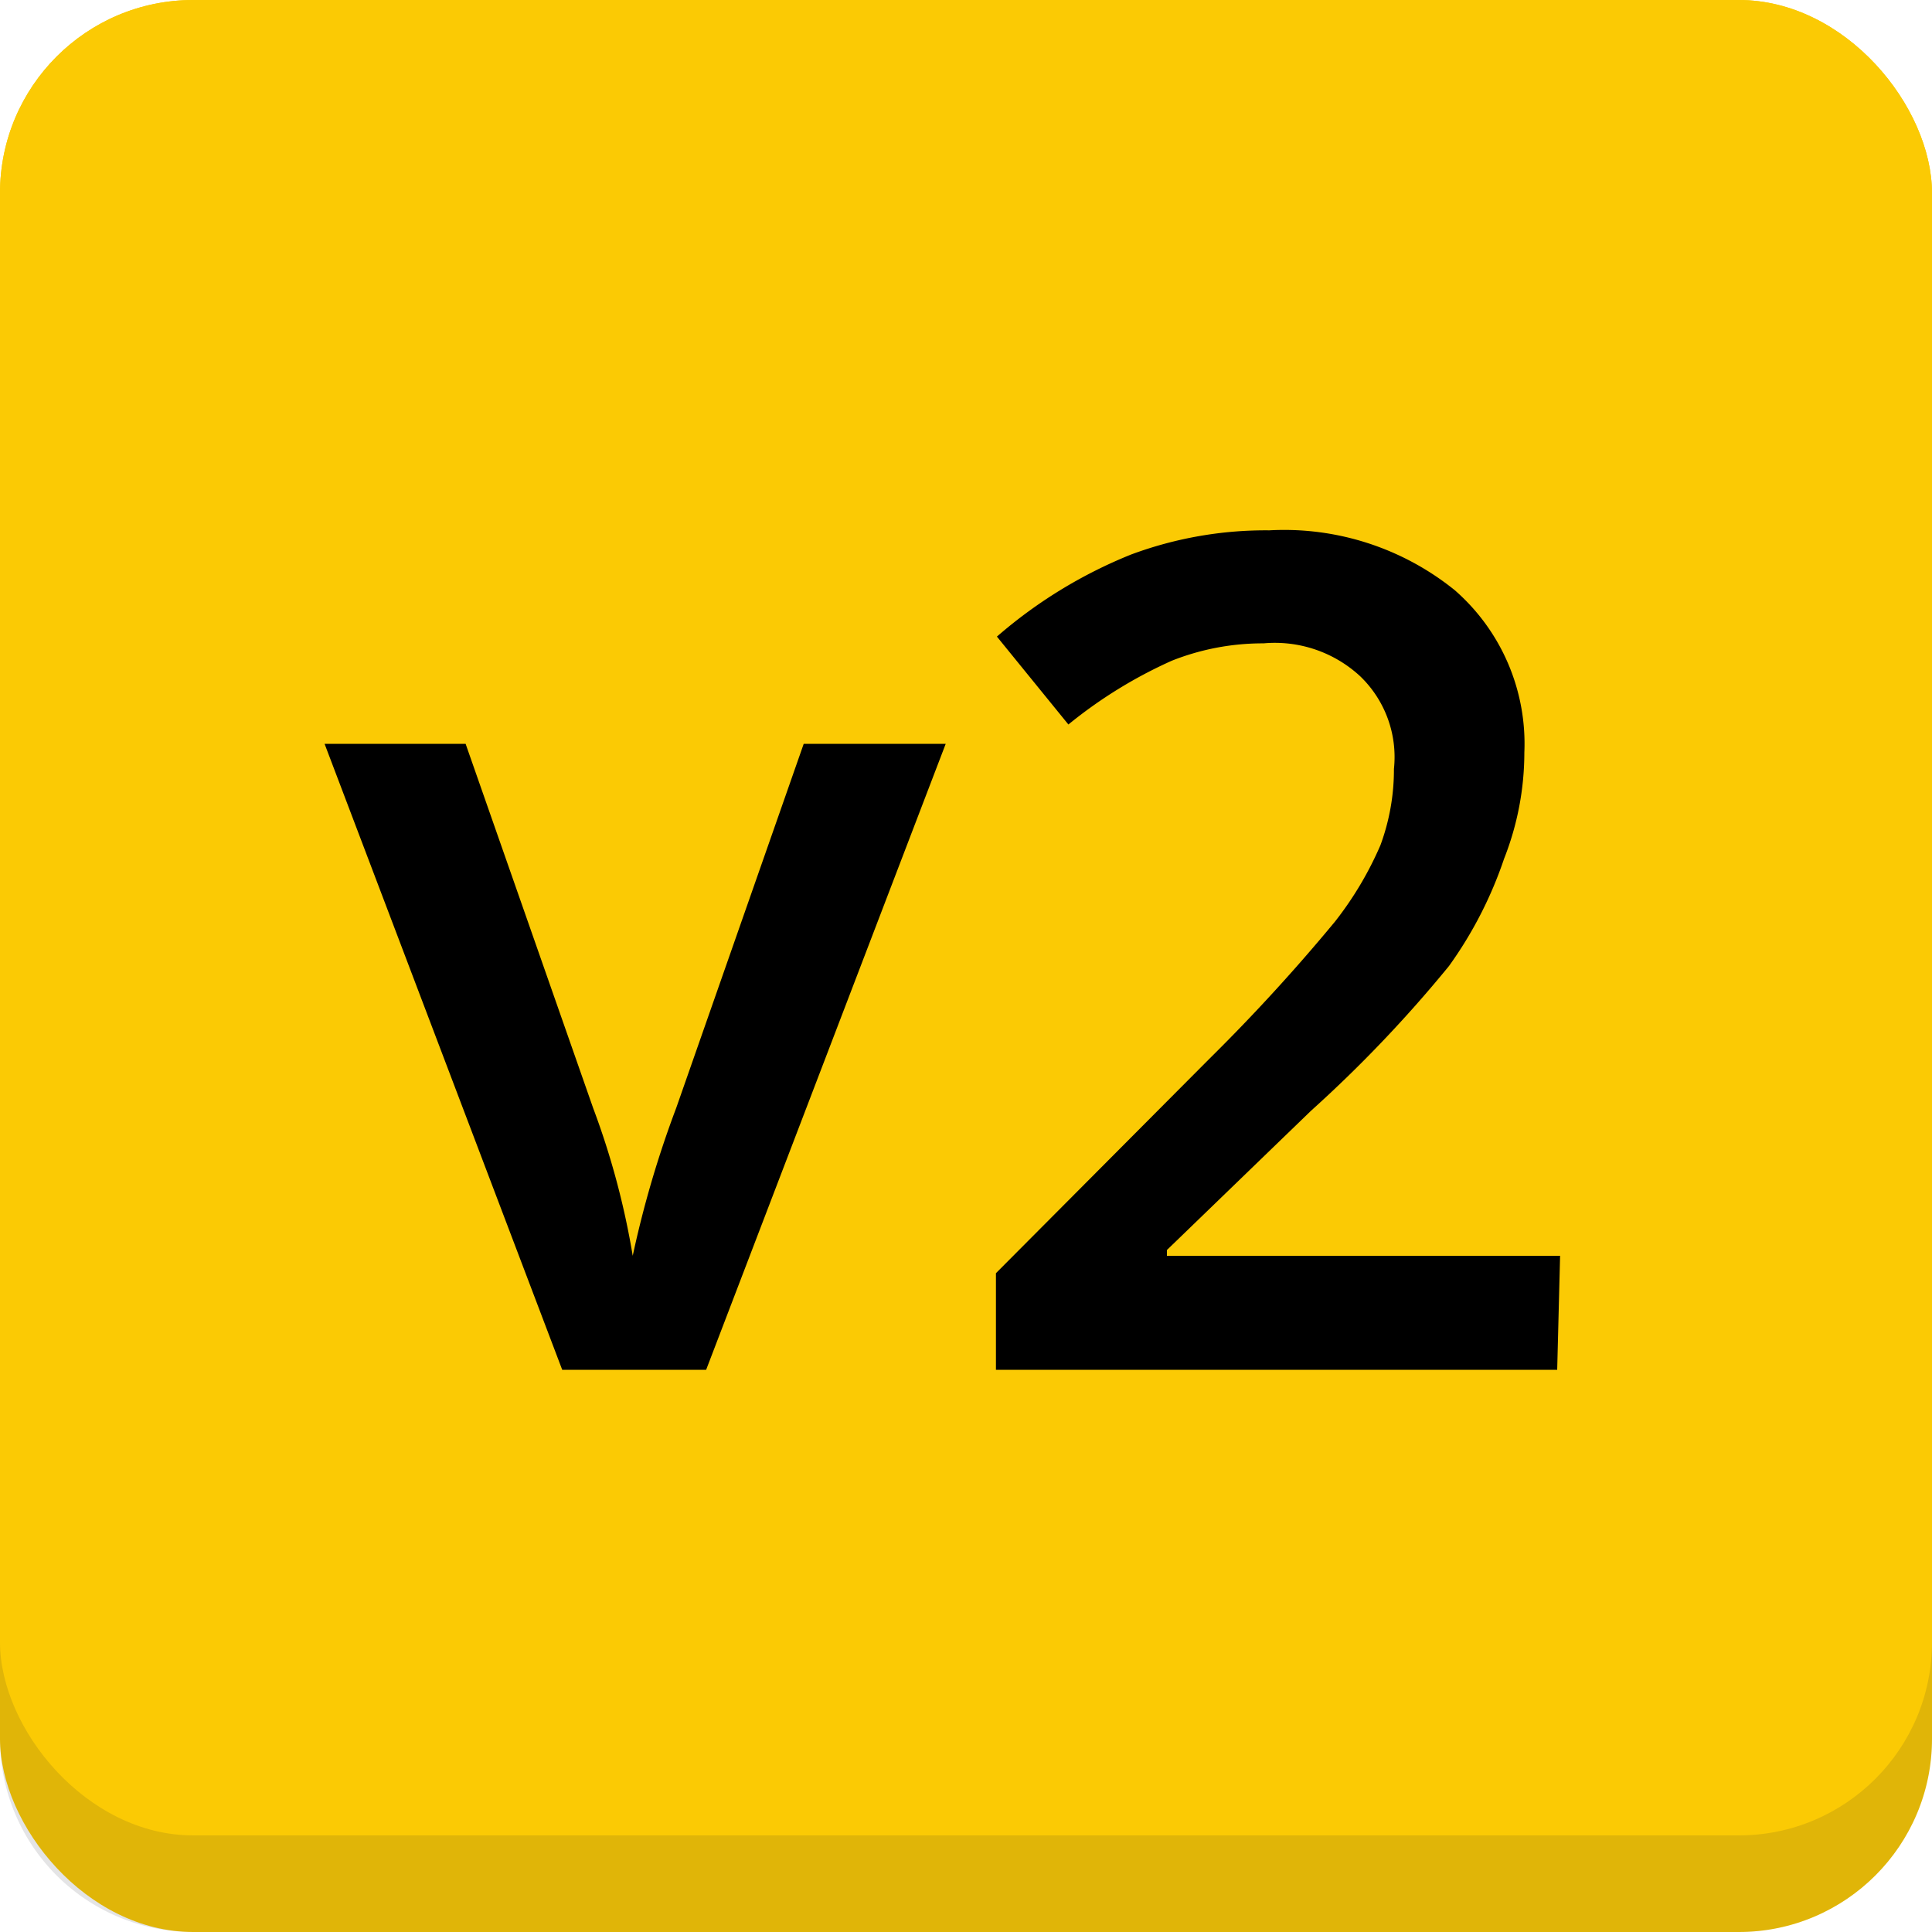
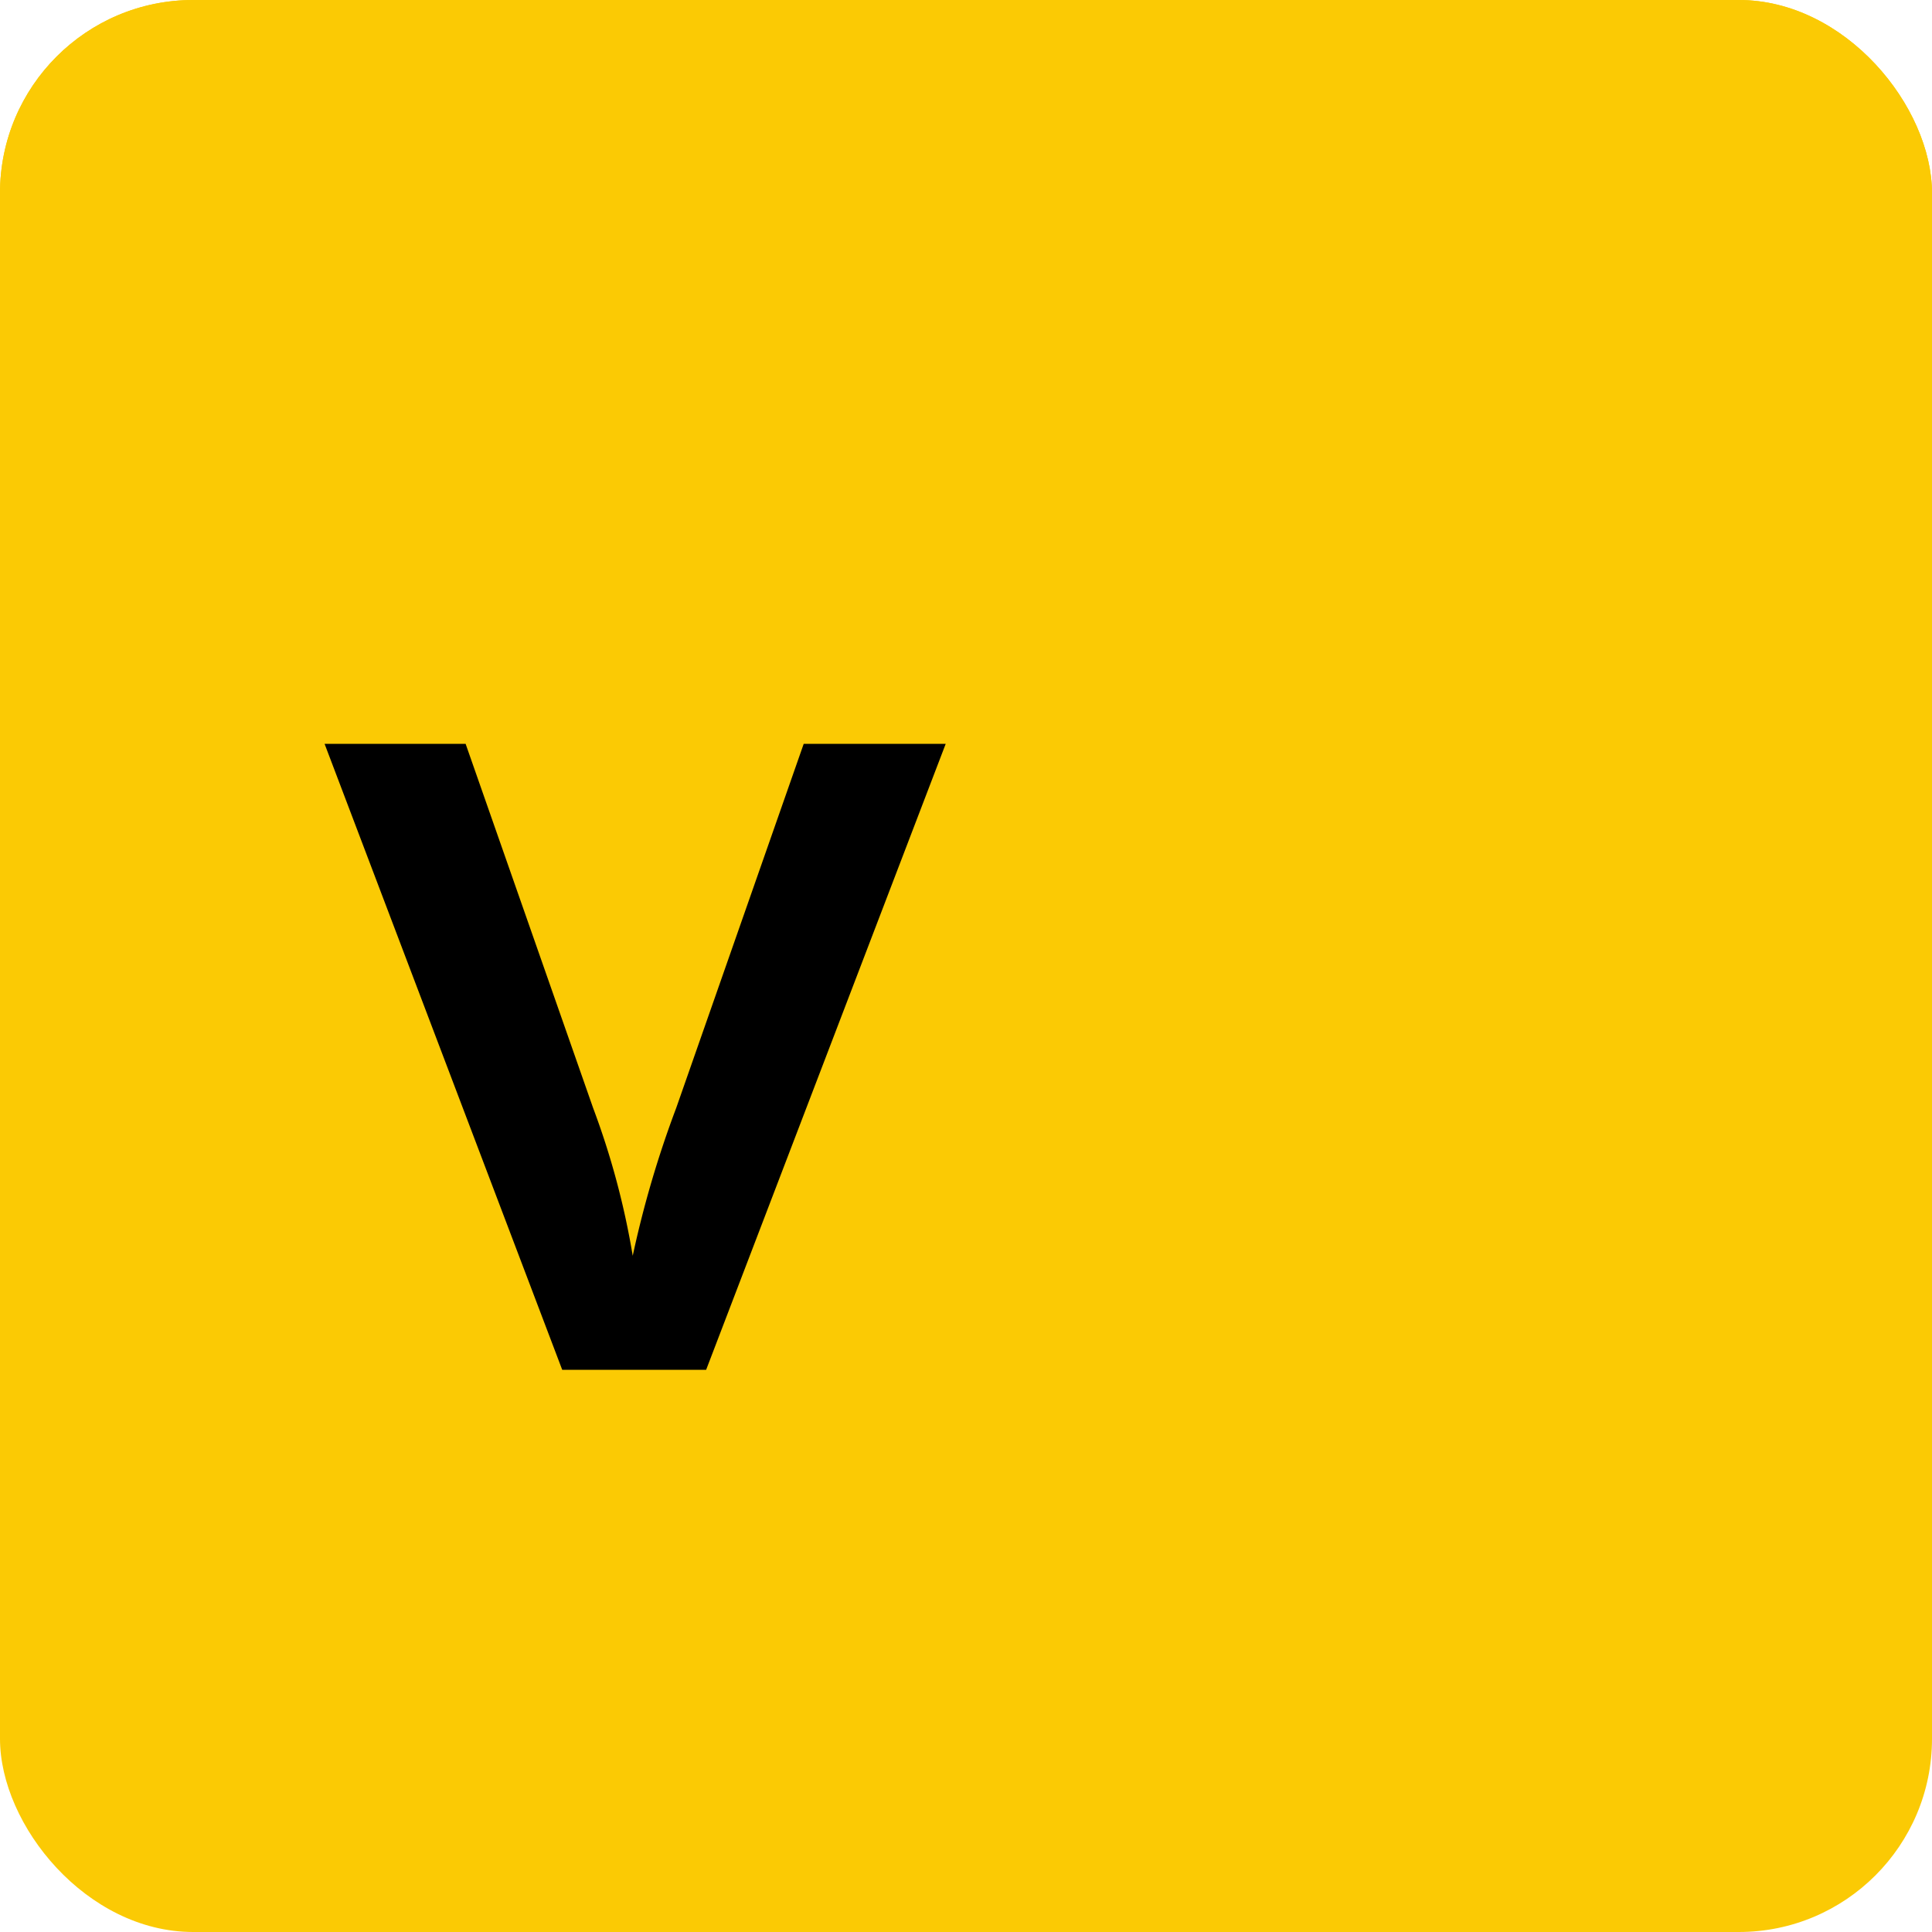
<svg xmlns="http://www.w3.org/2000/svg" id="Ebene_1" data-name="Ebene 1" width="20" height="20" viewBox="0 0 20 20">
  <title>nuxt-v2-label</title>
  <rect width="20" height="20" rx="2" fill="#fbca04" />
-   <path d="M0,17H20a0,0,0,0,1,0,0v1a2,2,0,0,1-2,2H2a2,2,0,0,1-2-2V17a0,0,0,0,1,0,0Z" fill="#1b1f23" opacity="0.12" />
  <rect width="20" height="19" rx="2" fill="#fbca04" />
  <path d="M5.82,14.18,3.36,7.7H4.82l1.32,3.77A8.14,8.14,0,0,1,6.55,13h0A10.7,10.7,0,0,1,7,11.47L8.32,7.7H9.79L7.31,14.18Z" />
-   <path d="M16.12,14.18H10.31v-1l2.21-2.22a19.16,19.16,0,0,0,1.3-1.42,3.56,3.56,0,0,0,.47-.79,2.26,2.26,0,0,0,.14-.79A1.16,1.16,0,0,0,14.08,7a1.3,1.3,0,0,0-1-.34,2.55,2.55,0,0,0-.95.18,4.79,4.79,0,0,0-1.07.66l-.74-.91a4.91,4.91,0,0,1,1.39-.85,4,4,0,0,1,1.43-.25,2.81,2.81,0,0,1,1.92.62,2.11,2.11,0,0,1,.72,1.68,3,3,0,0,1-.21,1.1A4.2,4.2,0,0,1,15,10a13.56,13.56,0,0,1-1.43,1.5l-1.49,1.44V13h4.07Z" />
</svg>